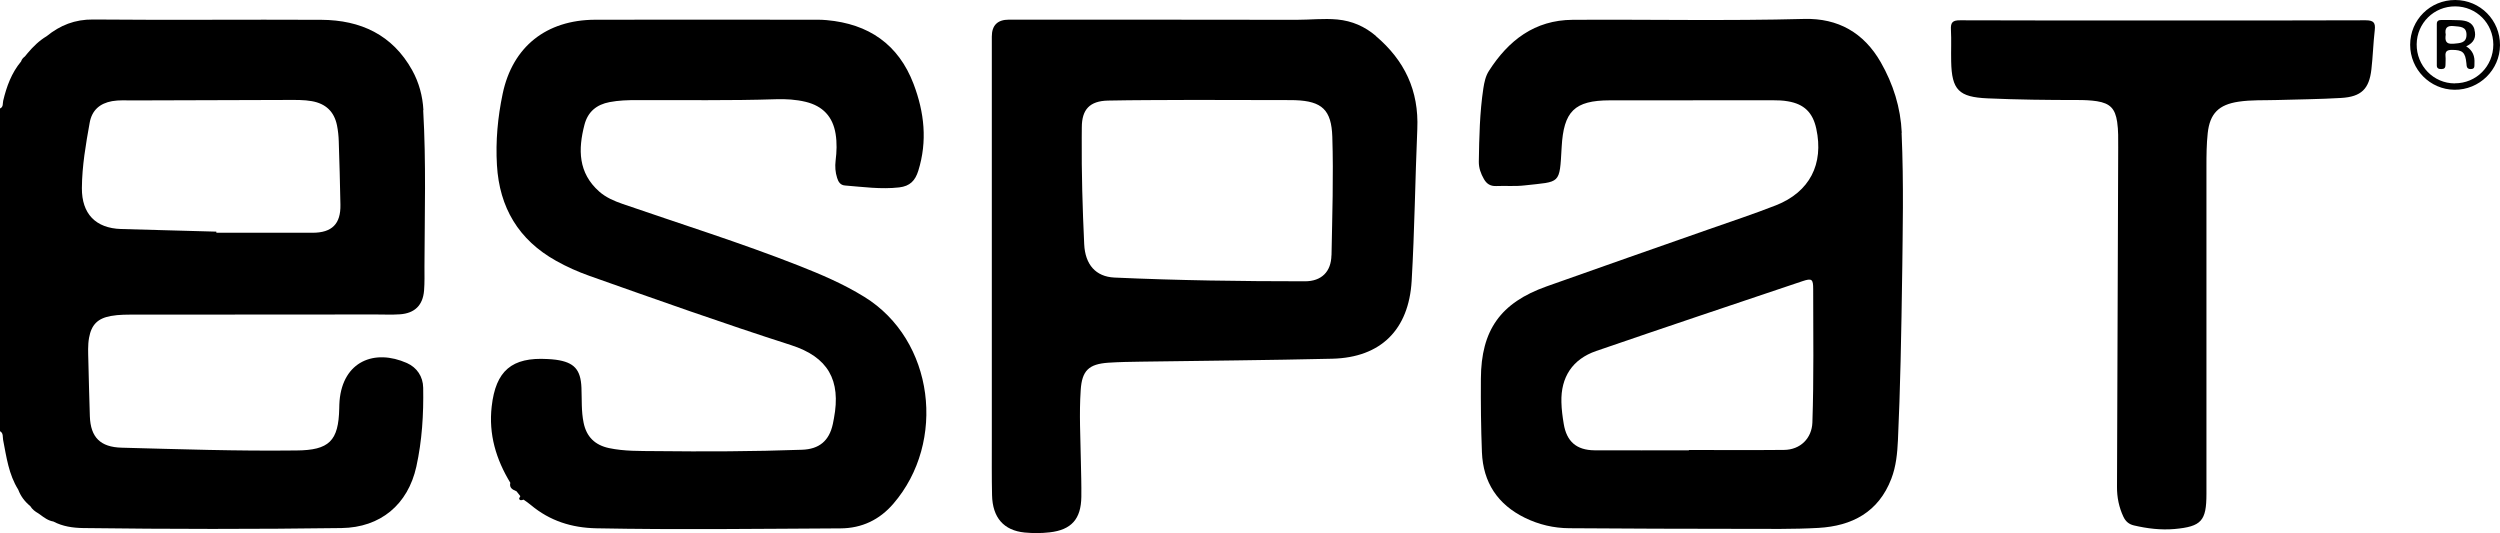
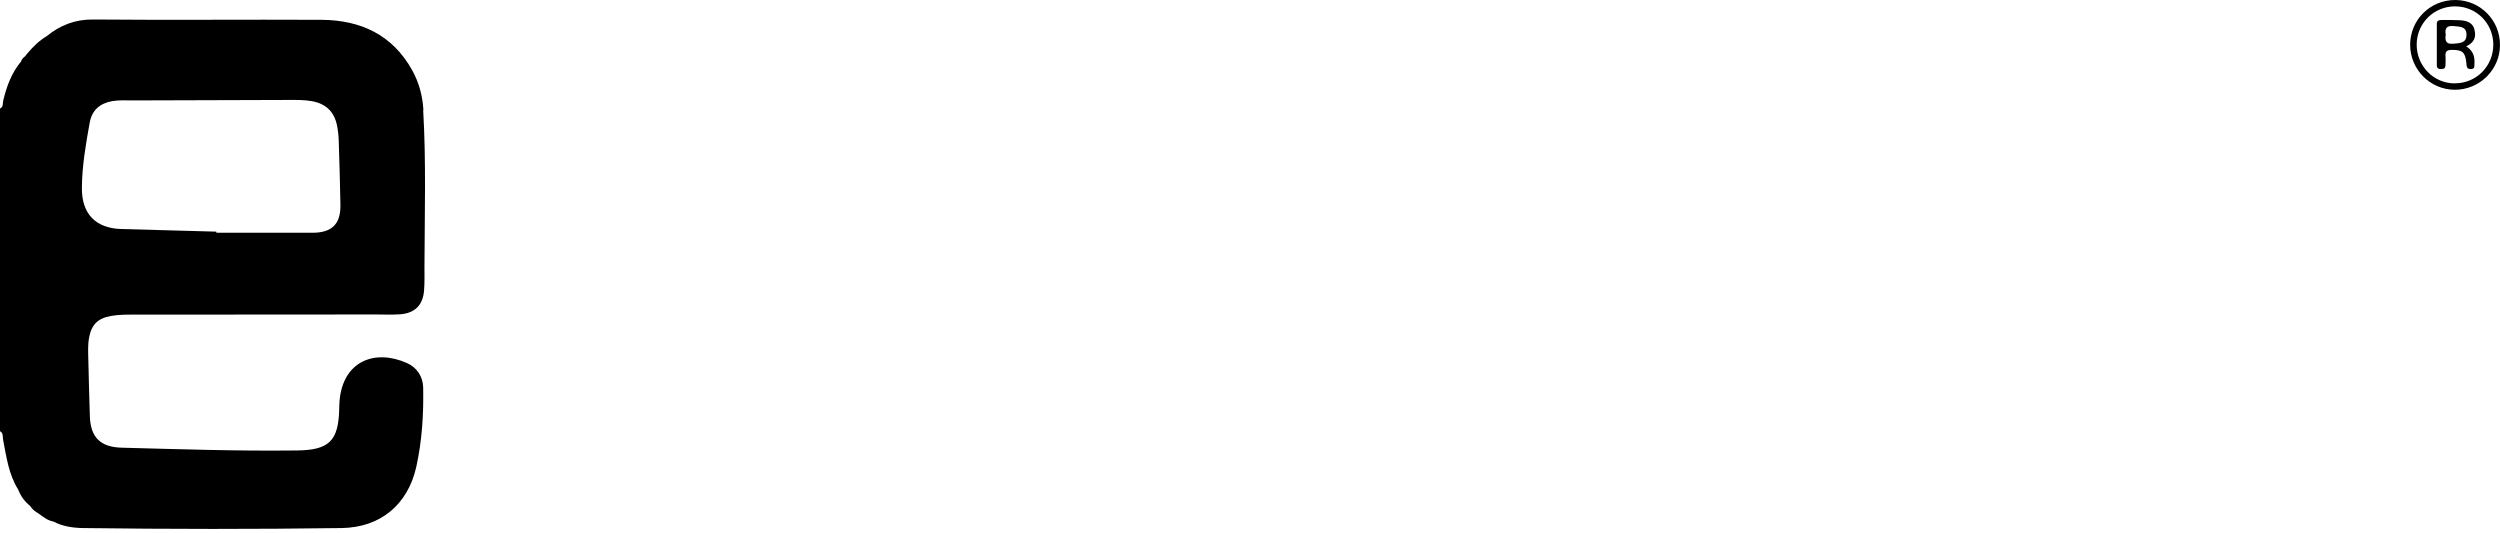
<svg xmlns="http://www.w3.org/2000/svg" id="Layer_2" viewBox="0 0 314.17 67">
  <g id="Layer_1-2">
    <g>
-       <path d="M271.86,2.57c8.47,0,16.95,.02,25.42-.02,1.01,0,1.26,.3,1.15,1.25-.19,1.63-.23,3.28-.42,4.91-.28,2.47-1.27,3.45-3.8,3.6-2.69,.16-5.39,.18-8.08,.26-1.61,.05-3.22-.03-4.82,.21-2.46,.37-3.6,1.46-3.87,3.95-.15,1.39-.16,2.79-.16,4.19,0,13.72,0,27.43,0,41.15,0,3.39-.63,4.1-4.01,4.41-1.73,.15-3.42-.06-5.1-.45-.64-.15-1.04-.5-1.32-1.08-.56-1.19-.82-2.45-.81-3.76,.05-14.21,.1-28.41,.15-42.62,0-1.08,.03-2.17-.13-3.25-.25-1.65-.87-2.33-2.54-2.6-.79-.12-1.6-.15-2.41-.15-3.78,0-7.56-.04-11.34-.21-3.61-.16-4.5-1.05-4.57-4.64-.03-1.33,.04-2.66-.03-3.99-.05-.92,.22-1.19,1.16-1.18,8.51,.04,17.02,.02,25.53,.02Z" />
-       <path d="M108.59,37.29c-2.6-1.61-5.4-2.8-8.24-3.92-7.27-2.86-14.72-5.19-22.1-7.74-1.07-.37-2.1-.81-2.95-1.56-2.65-2.35-2.66-5.29-1.85-8.4,.43-1.64,1.53-2.53,3.16-2.84,1.14-.22,2.29-.25,3.45-.25,5.81-.02,11.63,.08,17.44-.11,1.26-.04,2.52,.03,3.76,.33,2.13,.52,3.4,1.85,3.75,4.03,.18,1.11,.14,2.23,0,3.35-.09,.74-.04,1.47,.19,2.18,.15,.49,.41,.91,.99,.95,2.27,.18,4.52,.5,6.81,.24,1.36-.16,2.01-.85,2.4-2.09,1.16-3.72,.76-7.34-.59-10.9-1.9-5-5.66-7.56-10.92-8.03-.73-.07-1.47-.05-2.2-.05-8.96,0-17.93-.03-26.89,0-6.16,.02-10.39,3.4-11.63,9.3-.62,2.95-.9,5.95-.72,8.97,.31,5.33,2.72,9.39,7.42,12.02,1.35,.76,2.75,1.38,4.21,1.9,8.42,2.98,16.82,5.97,25.33,8.7,4.64,1.49,6.3,4.39,5.39,9.2-.05,.24-.09,.48-.14,.72-.46,2.12-1.72,3.16-3.89,3.23-6.13,.22-12.25,.24-18.38,.17-1.96-.02-3.92,.03-5.86-.38-1.77-.38-2.83-1.42-3.19-3.19-.3-1.45-.21-2.93-.27-4.39-.09-2.3-.92-3.2-3.2-3.52-.35-.05-.7-.07-1.05-.09-4.51-.26-6.52,1.47-7.03,5.96-.4,3.5,.55,6.64,2.34,9.59-.16,.66,.31,.87,.78,1.07l.48,.61h0c-.05,.12-.18,.28-.14,.36,.12,.24,.35,.13,.55,.08,.31,.22,.63,.43,.92,.68,2.38,1.99,5.13,2.86,8.23,2.92,10.22,.2,20.45,.06,30.67,.01,2.69-.01,4.92-1.09,6.64-3.09,6.7-7.76,5.17-20.58-3.65-26.01Z" />
      <path d="M53.21,13.84c-.1-1.77-.55-3.46-1.41-5.01-2.48-4.47-6.49-6.31-11.41-6.34-9.56-.05-19.12,.05-28.68-.04-2.3-.02-4.15,.72-5.85,2.1-.94,.56-1.7,1.31-2.4,2.14h0l-.33,.4c-.22,.17-.4,.36-.48,.63-1.2,1.44-1.82,3.14-2.25,4.94-.08,.34,.05,.79-.41,.98V54.18c.46,.25,.33,.72,.4,1.1,.42,2.15,.7,4.34,1.9,6.25,.31,.83,.82,1.5,1.5,2.06l.02,.02c.24,.4,.6,.67,1,.9l.23,.16c.51,.38,1.02,.76,1.67,.87,1.17,.62,2.45,.8,3.75,.82,10.82,.14,21.64,.15,32.46,0,4.9-.07,8.34-2.95,9.4-7.72,.72-3.27,.92-6.58,.86-9.91-.02-1.41-.79-2.54-2.03-3.1-4.11-1.83-8.06-.2-8.48,4.74-.03,.31-.03,.63-.04,.94-.08,4.11-1.26,5.27-5.4,5.3-.03,0-.07,0-.11,0-7.28,.09-14.56-.16-21.84-.35-2.66-.07-3.9-1.29-3.99-3.95-.08-2.34-.13-4.69-.19-7.03-.02-.94-.08-1.89,.09-2.83,.3-1.65,1.09-2.44,2.74-2.74,1.04-.19,2.09-.17,3.14-.17,10.05,0,20.1-.01,30.15-.02,1.02,0,2.03,.05,3.04-.02,1.86-.13,2.88-1.14,3.03-2.99,.08-1.01,.05-2.03,.05-3.04,.02-6.54,.22-13.08-.16-19.62Zm-13.94,15.41c-4.03,0-8.05,0-12.08,0v-.14c-3.99-.11-7.98-.21-11.97-.33-3.21-.1-4.95-1.92-4.93-5.14,.02-2.78,.49-5.5,.98-8.22,.28-1.56,1.26-2.43,2.82-2.71,.87-.15,1.75-.09,2.62-.09,6.51-.02,13.03-.05,19.54-.06,.98,0,1.96-.02,2.93,.15,1.76,.31,2.82,1.32,3.17,3.05,.13,.65,.2,1.32,.22,1.98,.09,2.66,.16,5.32,.21,7.98,.05,2.42-1.06,3.53-3.51,3.53Z" />
-       <path d="M238.99,16.69c-.14-3.17-1.07-6.12-2.64-8.87-2.13-3.71-5.36-5.55-9.62-5.44-9.7,.26-19.4,.05-29.1,.11-4.77,.03-8.06,2.58-10.52,6.42-.42,.65-.58,1.42-.7,2.19-.46,3.05-.52,6.13-.57,9.21-.01,.8,.25,1.51,.64,2.19,.34,.6,.81,.91,1.54,.88,1.19-.05,2.39,.06,3.57-.08,4.55-.51,4.39-.06,4.66-4.81,.25-4.49,1.59-5.87,6.05-5.88,6.83,0,13.66-.01,20.49-.01,.63,0,1.26,.02,1.88,.13,2.05,.34,3.14,1.41,3.58,3.45,.96,4.44-.83,7.95-5.07,9.62-2.8,1.1-5.67,2.04-8.51,3.04-6.77,2.38-13.55,4.74-20.31,7.15-5.79,2.06-8.23,5.49-8.26,11.6-.02,3.08,.01,6.16,.13,9.24,.15,3.79,1.97,6.56,5.4,8.24,1.76,.86,3.63,1.3,5.58,1.31,7.25,.05,14.5,.08,21.75,.08,3.19,0,6.38,.06,9.56-.12,4.22-.24,7.55-1.98,9.16-6.18,.6-1.56,.75-3.19,.83-4.84,.29-6.36,.42-12.73,.55-21.97,.03-3.64,.2-10.15-.09-16.66Zm-11.23,36.4c-.07,1.98-1.5,3.43-3.56,3.45-3.99,.04-7.98,.01-11.96,.01v.04c-3.95,0-7.91,.02-11.86,0-2.27-.02-3.51-1.11-3.87-3.33-.15-.9-.27-1.8-.29-2.71-.09-3.14,1.38-5.41,4.37-6.44,8.63-2.97,17.29-5.87,25.94-8.78,1.17-.39,1.33-.25,1.33,.99,0,5.59,.09,11.19-.1,16.78Z" />
-       <path d="M172.91,4.52c-1.41-1.2-2.99-1.89-4.84-2.07-1.72-.16-3.43,.04-5.14,.04-12.05-.02-24.09-.02-36.14-.02q-2.15,0-2.15,2.13c0,9.48,0,18.97,0,28.45,0,7.45,0,14.91,0,22.36,0,2.27-.02,4.55,.03,6.82,.06,2.81,1.46,4.43,4.09,4.69,1.04,.1,2.11,.1,3.14-.02,2.75-.31,3.95-1.68,3.99-4.45,.02-1.5-.03-3.01-.06-4.51-.05-2.97-.22-5.95-.02-8.92,.16-2.46,1.02-3.27,3.48-3.44,1.36-.09,2.73-.11,4.09-.13,8.02-.12,16.04-.18,24.05-.37,6.12-.15,9.61-3.67,9.97-9.77,.37-6.36,.44-12.73,.71-19.09,.21-4.85-1.6-8.62-5.21-11.69Zm-5.59,27.56c-.04,2.07-1.25,3.27-3.33,3.27-7.98,0-15.97-.11-23.94-.47-2.35-.11-3.68-1.63-3.8-4.19-.21-4.47-.34-8.95-.31-13.43,0-.42,0-.84,.01-1.26,0-2.24,.99-3.31,3.29-3.36,3.39-.07,6.79-.06,10.19-.08,.6,0,1.19,0,1.79,0h0c3.64,.01,7.28,.01,10.92,.02,.21,0,.42,0,.63,.01,3.37,.12,4.55,1.23,4.66,4.59,.16,4.97-.01,9.94-.1,14.9Z" />
      <g>
        <path d="M308.55,0c-3.15-.01-5.67,2.49-5.67,5.63,0,3.09,2.49,5.62,5.57,5.65,3.12,.03,5.7-2.49,5.72-5.6,.02-3.14-2.48-5.67-5.62-5.68Zm-.06,10.48c-2.68,0-4.82-2.21-4.79-4.92,.03-2.66,2.17-4.77,4.84-4.76,2.67,.01,4.78,2.14,4.79,4.8,0,2.72-2.14,4.88-4.84,4.87Z" />
        <path d="M310.97,3.71c-.26-.94-1.07-1.13-1.9-1.17-.73-.04-1.47-.02-2.2-.03-.35,0-.64,.06-.64,.49,0,1.75,0,3.49,0,5.24,0,.36,.26,.45,.58,.44,.35,0,.51-.16,.51-.5,0-.38,.04-.77,0-1.15-.05-.61,.25-.76,.81-.76,1.34,0,1.69,.3,1.82,1.7,.03,.37,.03,.71,.54,.71,.56,0,.45-.39,.47-.73,.05-.86-.18-1.59-1.04-2.13,1.03-.46,1.29-1.2,1.03-2.11Zm-2.67,1.78c-.95,.1-1.06-.4-.95-1.14-.15-.81,.16-1.17,1.02-1.07,.74,.08,1.59,.02,1.59,1.08,0,1.1-.87,1.05-1.66,1.14Z" />
      </g>
    </g>
  </g>
</svg>